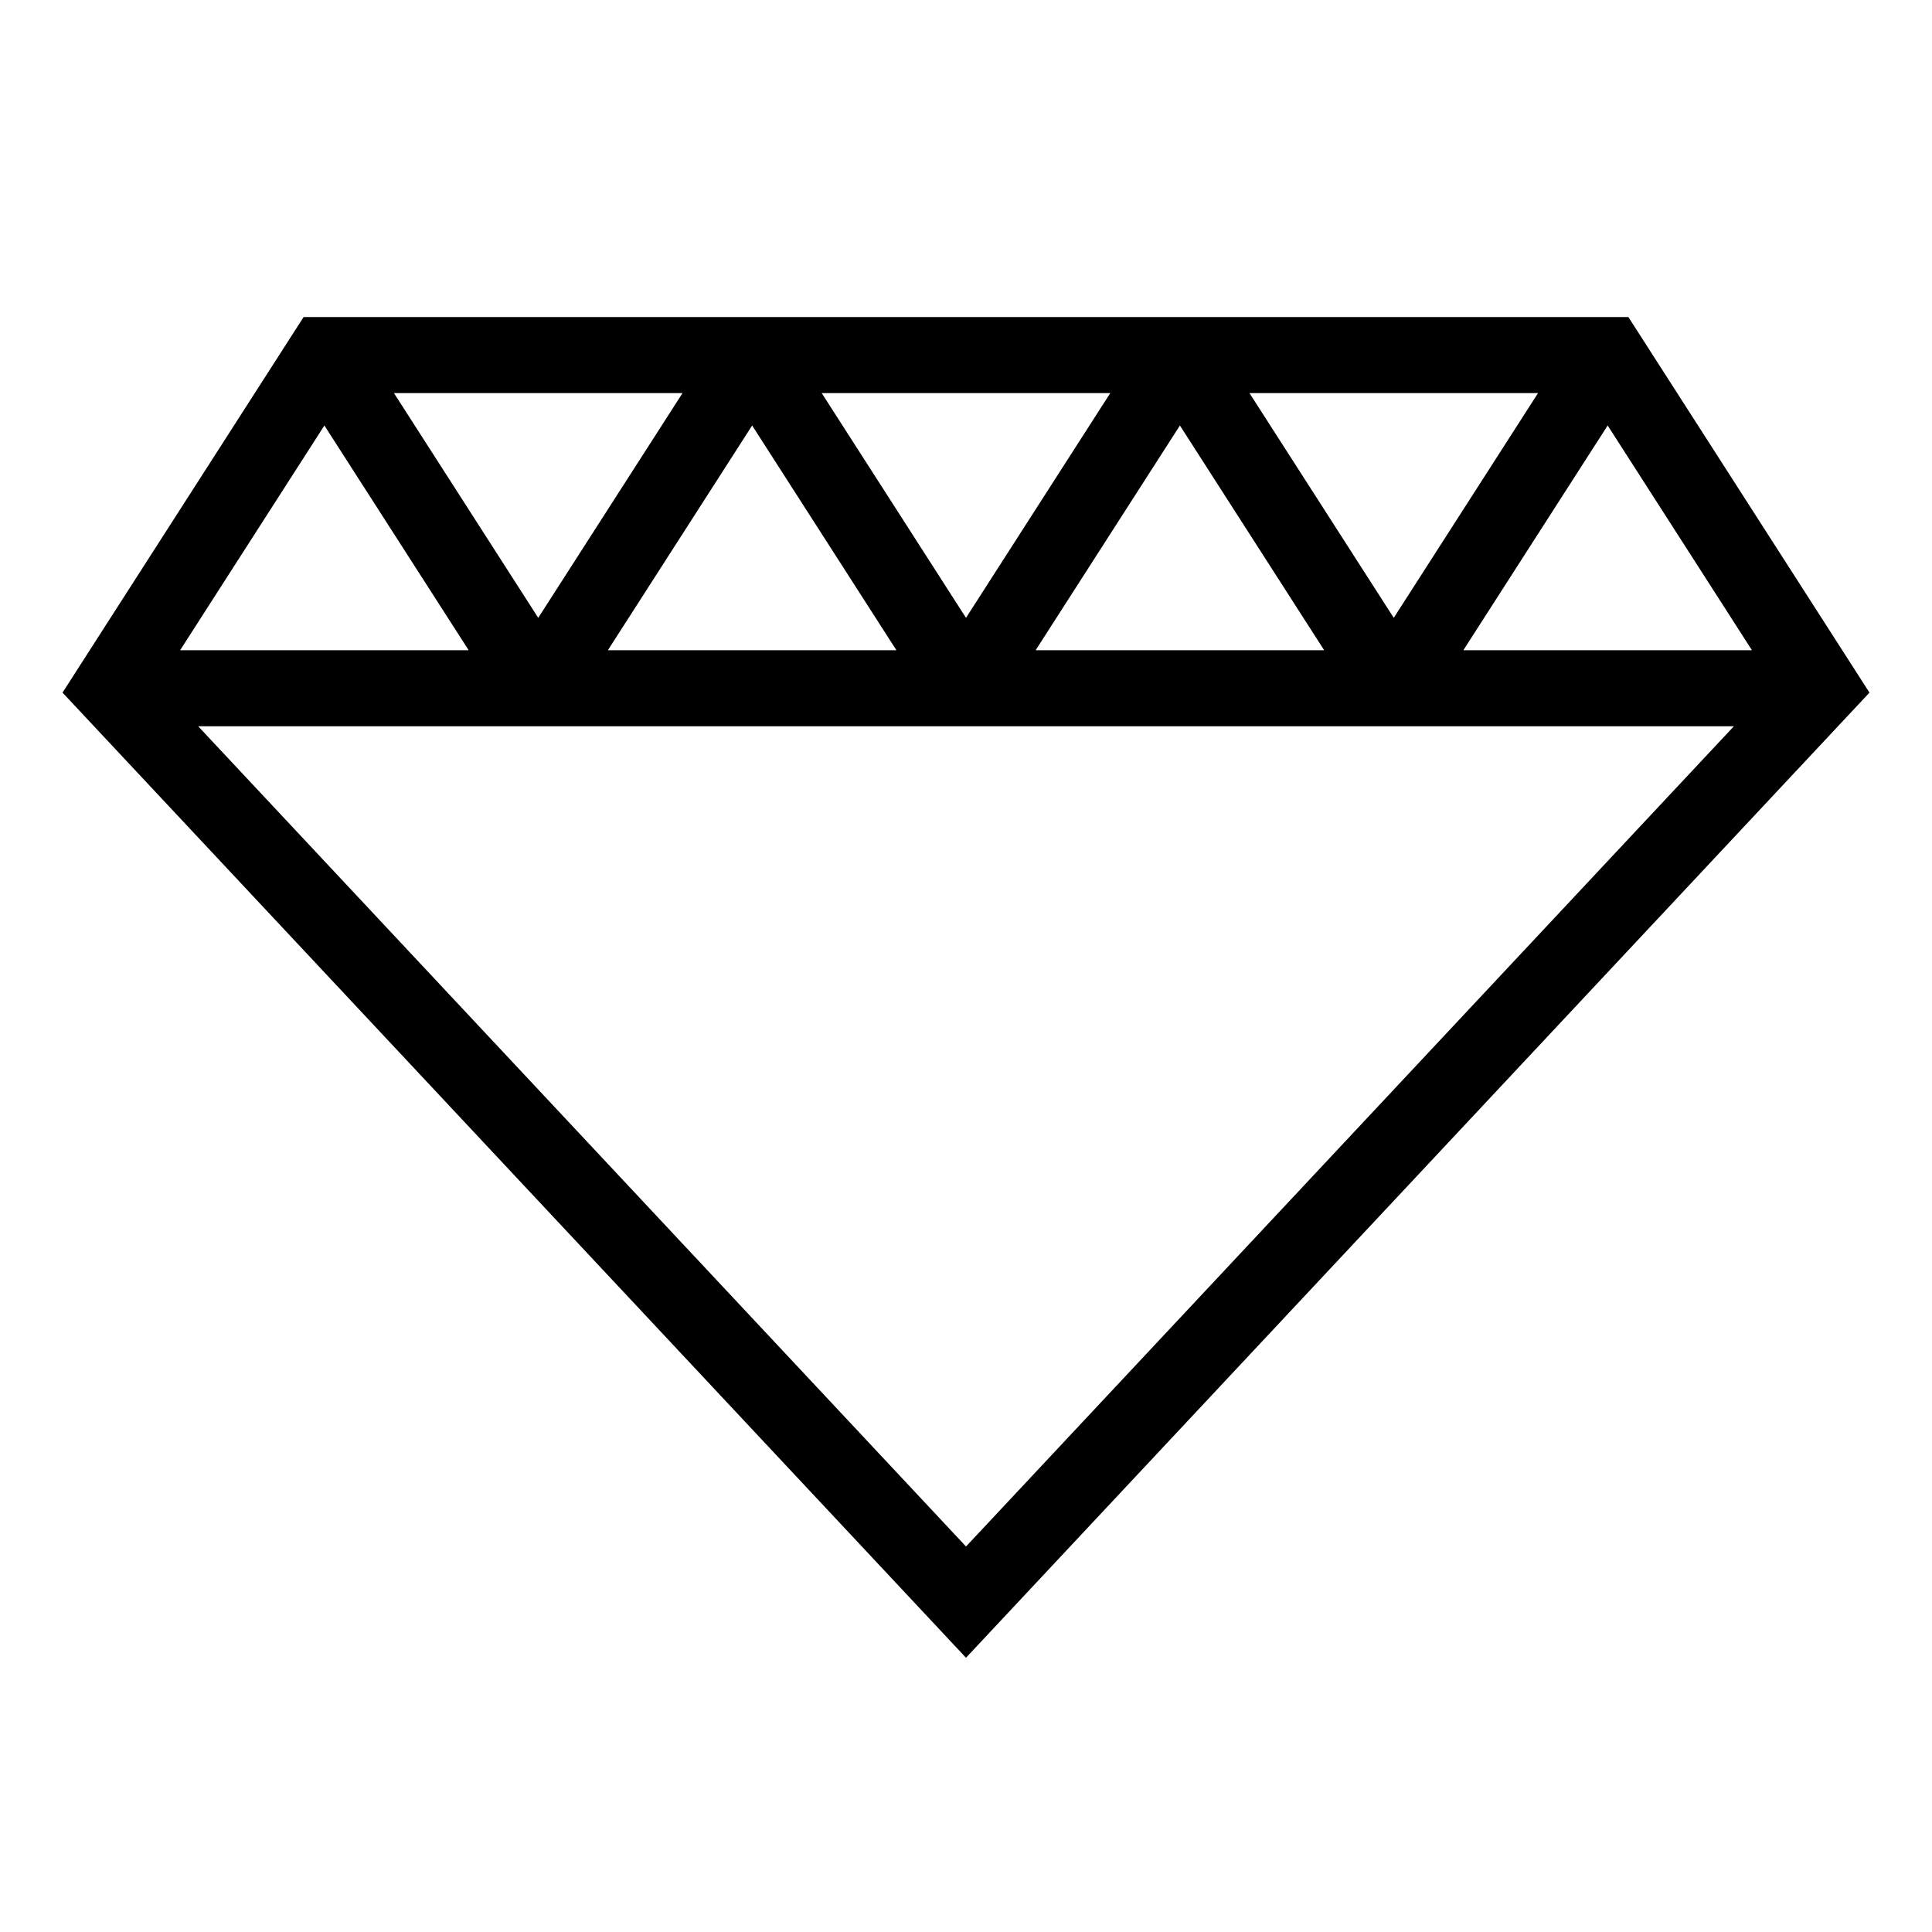
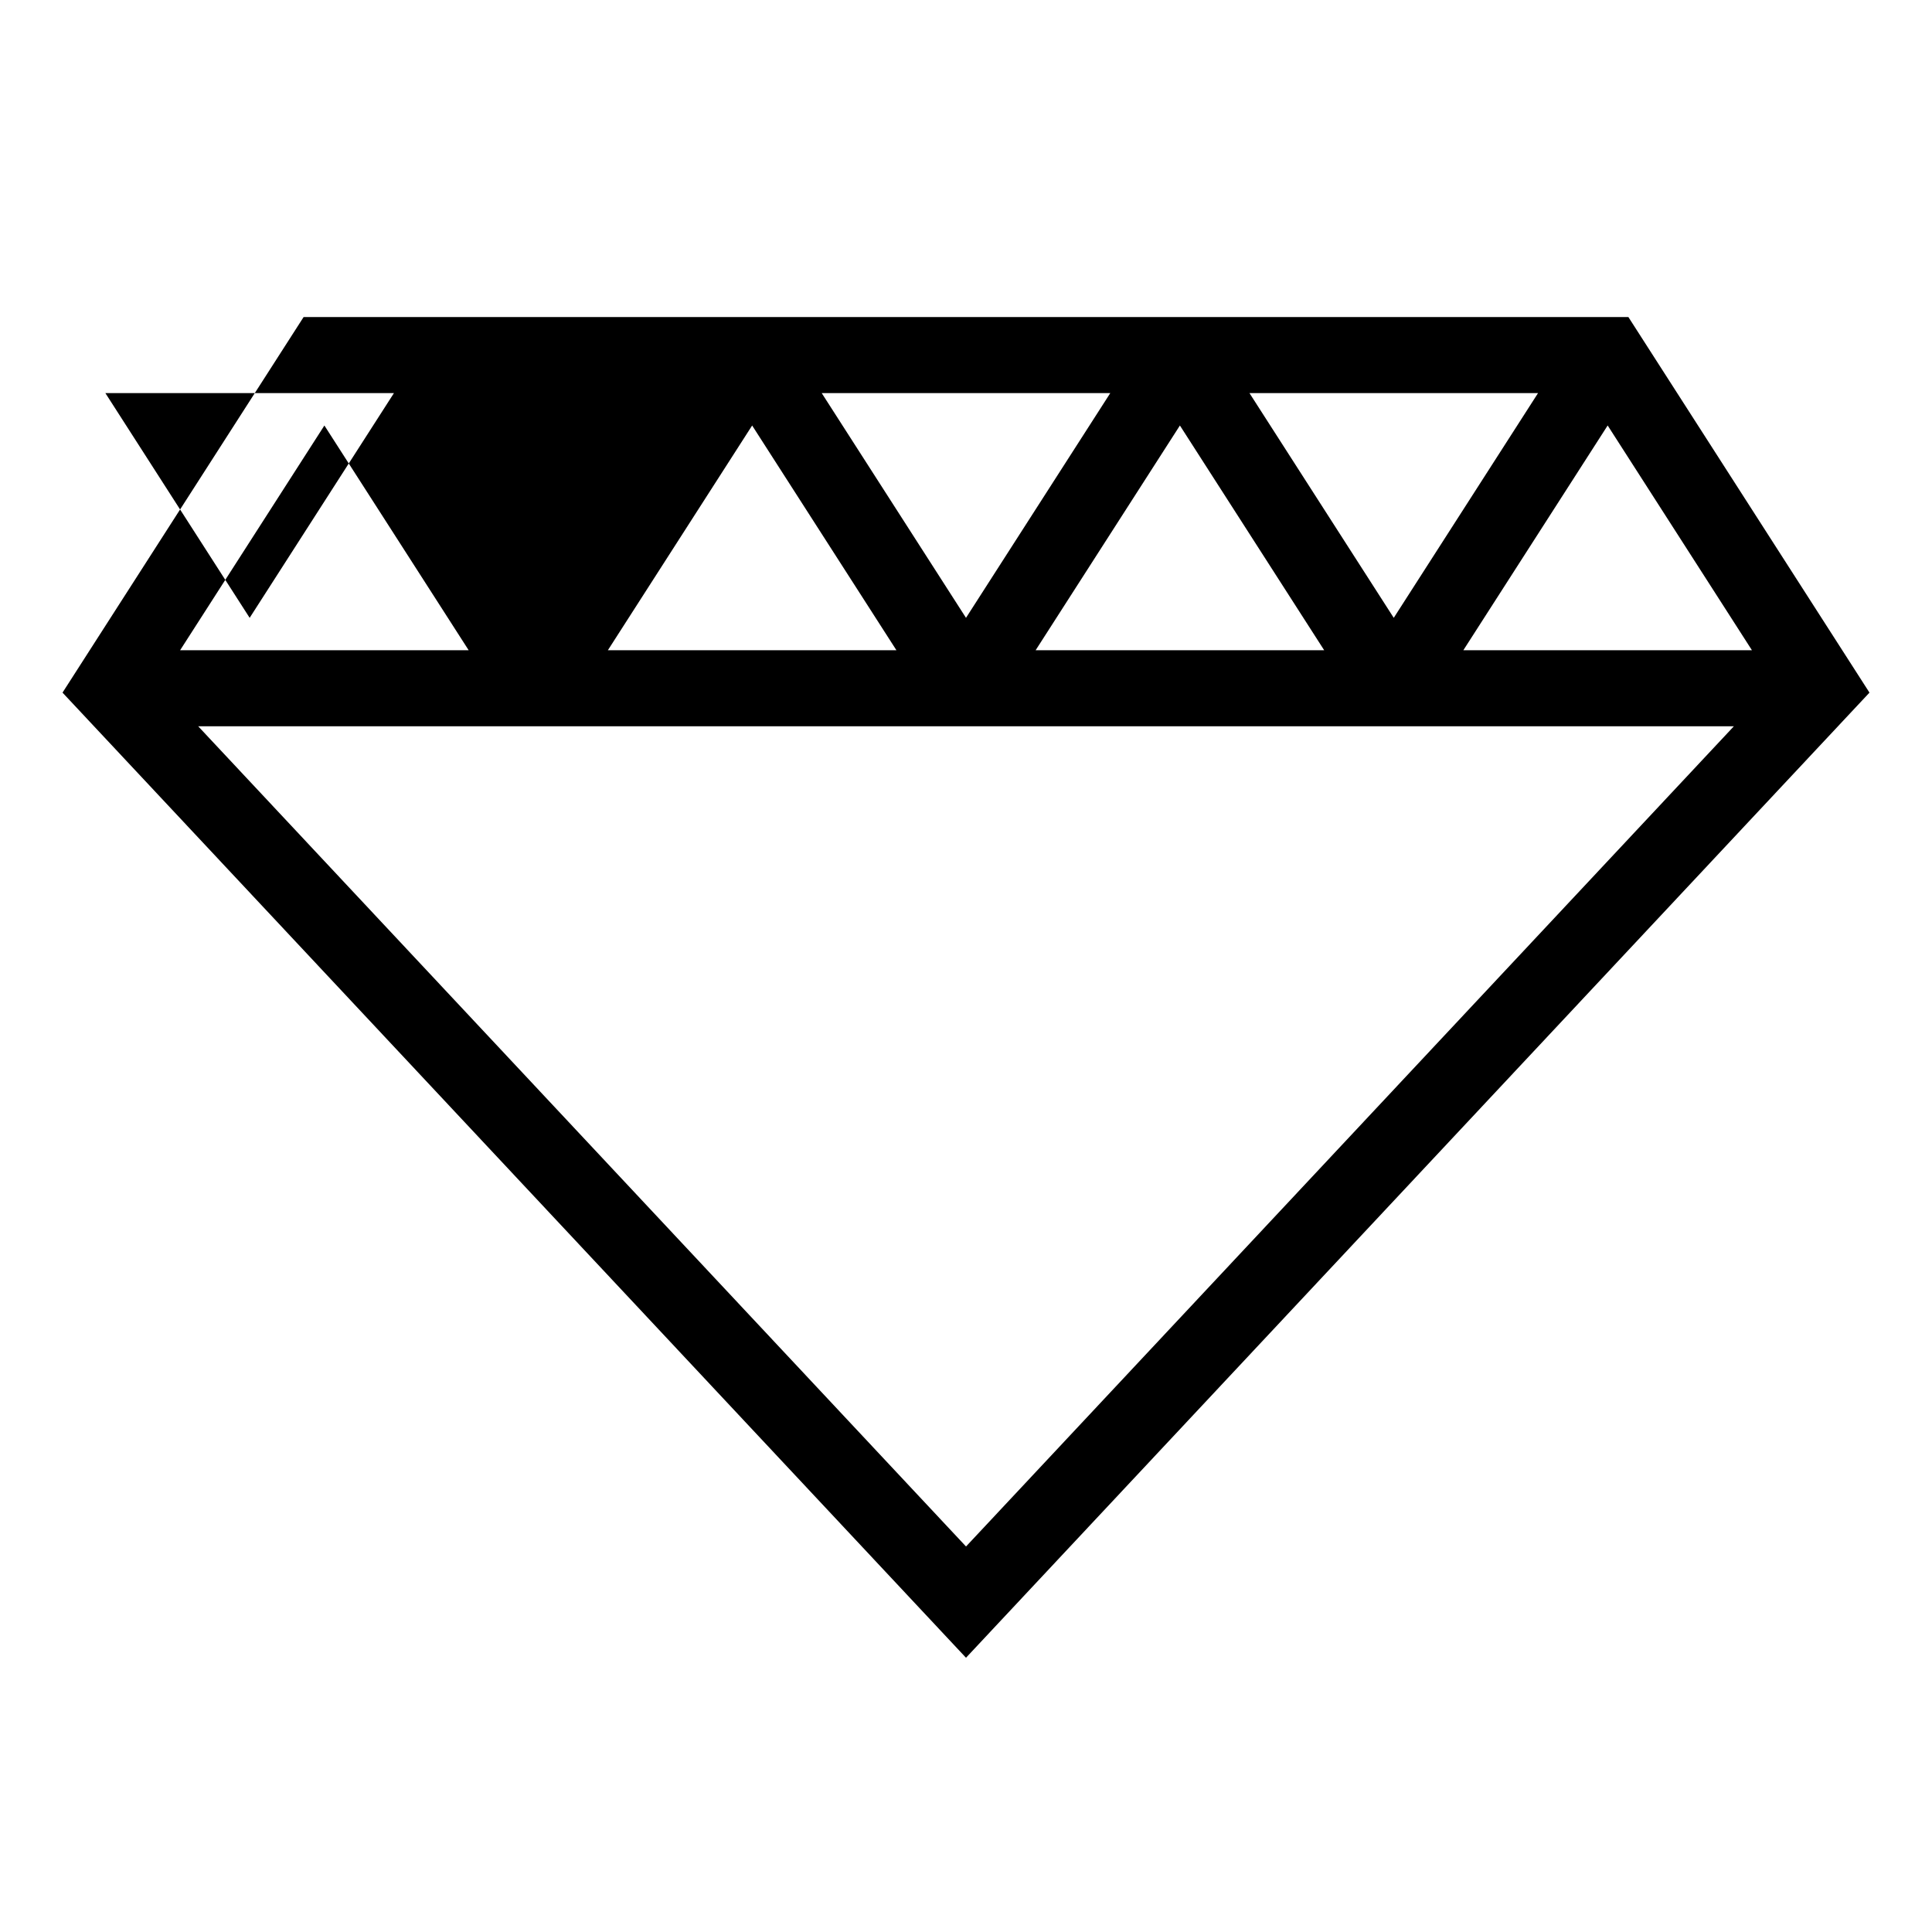
<svg xmlns="http://www.w3.org/2000/svg" fill="#000000" width="800px" height="800px" version="1.1" viewBox="144 144 512 512">
-   <path d="m224.46 228.02c-21.305 33.172-42.59 66.355-63.891 99.531 79.809 85.258 159.62 170.52 239.43 255.77 79.809-85.258 159.62-170.52 239.43-255.77-21.297-33.176-42.594-66.355-63.891-99.531h-351.07zm23.941 20.152h76.477c-12.746 19.855-25.492 39.707-38.238 59.562-12.746-19.855-25.492-39.707-38.238-59.562zm113.36 0h76.477c-12.746 19.855-25.492 39.707-38.238 59.562-12.746-19.855-25.492-39.707-38.238-59.562zm113.36 0h76.477c-12.746 19.855-25.492 39.707-38.238 59.562-12.746-19.855-25.492-39.707-38.238-59.562zm94.926 8.582c12.746 19.855 25.492 39.715 38.238 59.57h-76.488c12.75-19.855 25.5-39.715 38.25-59.57zm-340.08 0.008c12.746 19.855 25.492 39.707 38.238 59.562h-76.477c12.746-19.855 25.492-39.707 38.238-59.562zm113.36 0c12.746 19.855 25.492 39.707 38.238 59.562h-76.477c12.746-19.855 25.492-39.707 38.238-59.562zm113.36 0c12.746 19.855 25.492 39.707 38.238 59.562h-76.477c12.746-19.855 25.492-39.707 38.238-59.562zm-260.16 79.715h406.96c-67.828 72.449-135.66 144.9-203.48 217.36-67.828-72.453-135.66-144.91-203.48-217.36z" />
+   <path d="m224.46 228.02c-21.305 33.172-42.59 66.355-63.891 99.531 79.809 85.258 159.62 170.52 239.43 255.77 79.809-85.258 159.62-170.52 239.43-255.77-21.297-33.176-42.594-66.355-63.891-99.531h-351.07zm23.941 20.152c-12.746 19.855-25.492 39.707-38.238 59.562-12.746-19.855-25.492-39.707-38.238-59.562zm113.36 0h76.477c-12.746 19.855-25.492 39.707-38.238 59.562-12.746-19.855-25.492-39.707-38.238-59.562zm113.36 0h76.477c-12.746 19.855-25.492 39.707-38.238 59.562-12.746-19.855-25.492-39.707-38.238-59.562zm94.926 8.582c12.746 19.855 25.492 39.715 38.238 59.57h-76.488c12.75-19.855 25.5-39.715 38.25-59.57zm-340.08 0.008c12.746 19.855 25.492 39.707 38.238 59.562h-76.477c12.746-19.855 25.492-39.707 38.238-59.562zm113.36 0c12.746 19.855 25.492 39.707 38.238 59.562h-76.477c12.746-19.855 25.492-39.707 38.238-59.562zm113.36 0c12.746 19.855 25.492 39.707 38.238 59.562h-76.477c12.746-19.855 25.492-39.707 38.238-59.562zm-260.16 79.715h406.96c-67.828 72.449-135.66 144.9-203.48 217.36-67.828-72.453-135.66-144.91-203.48-217.36z" />
</svg>